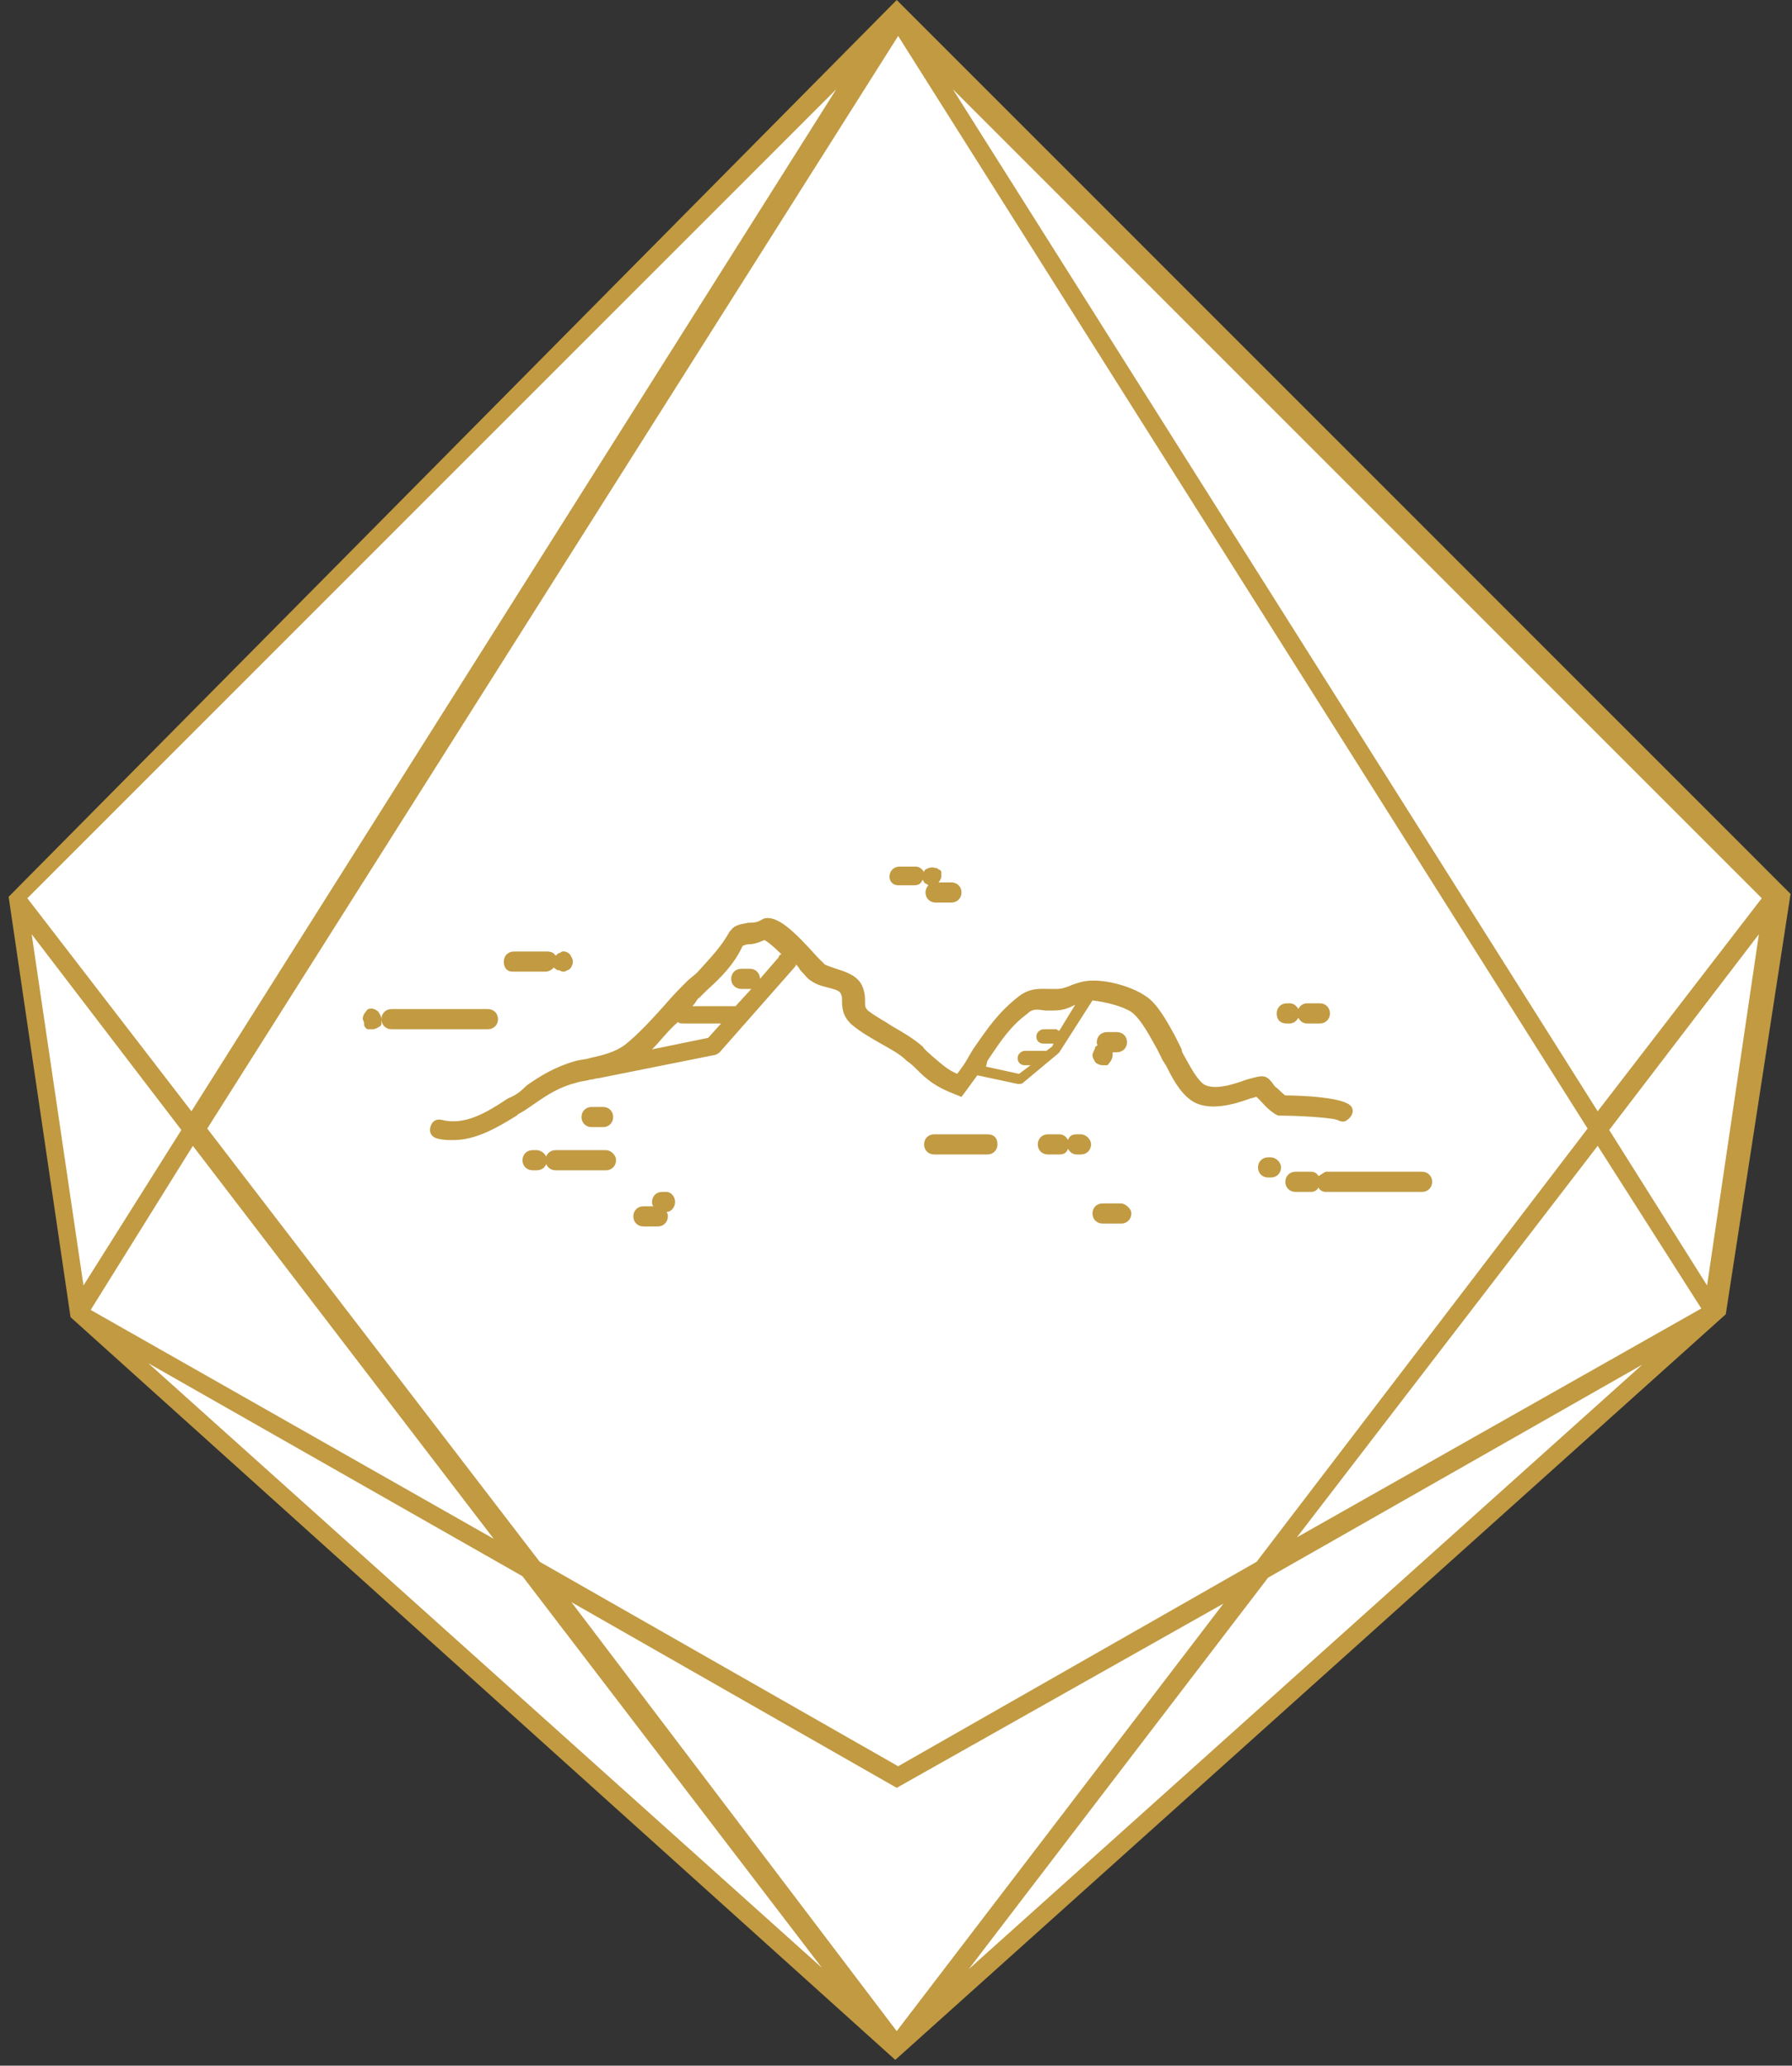
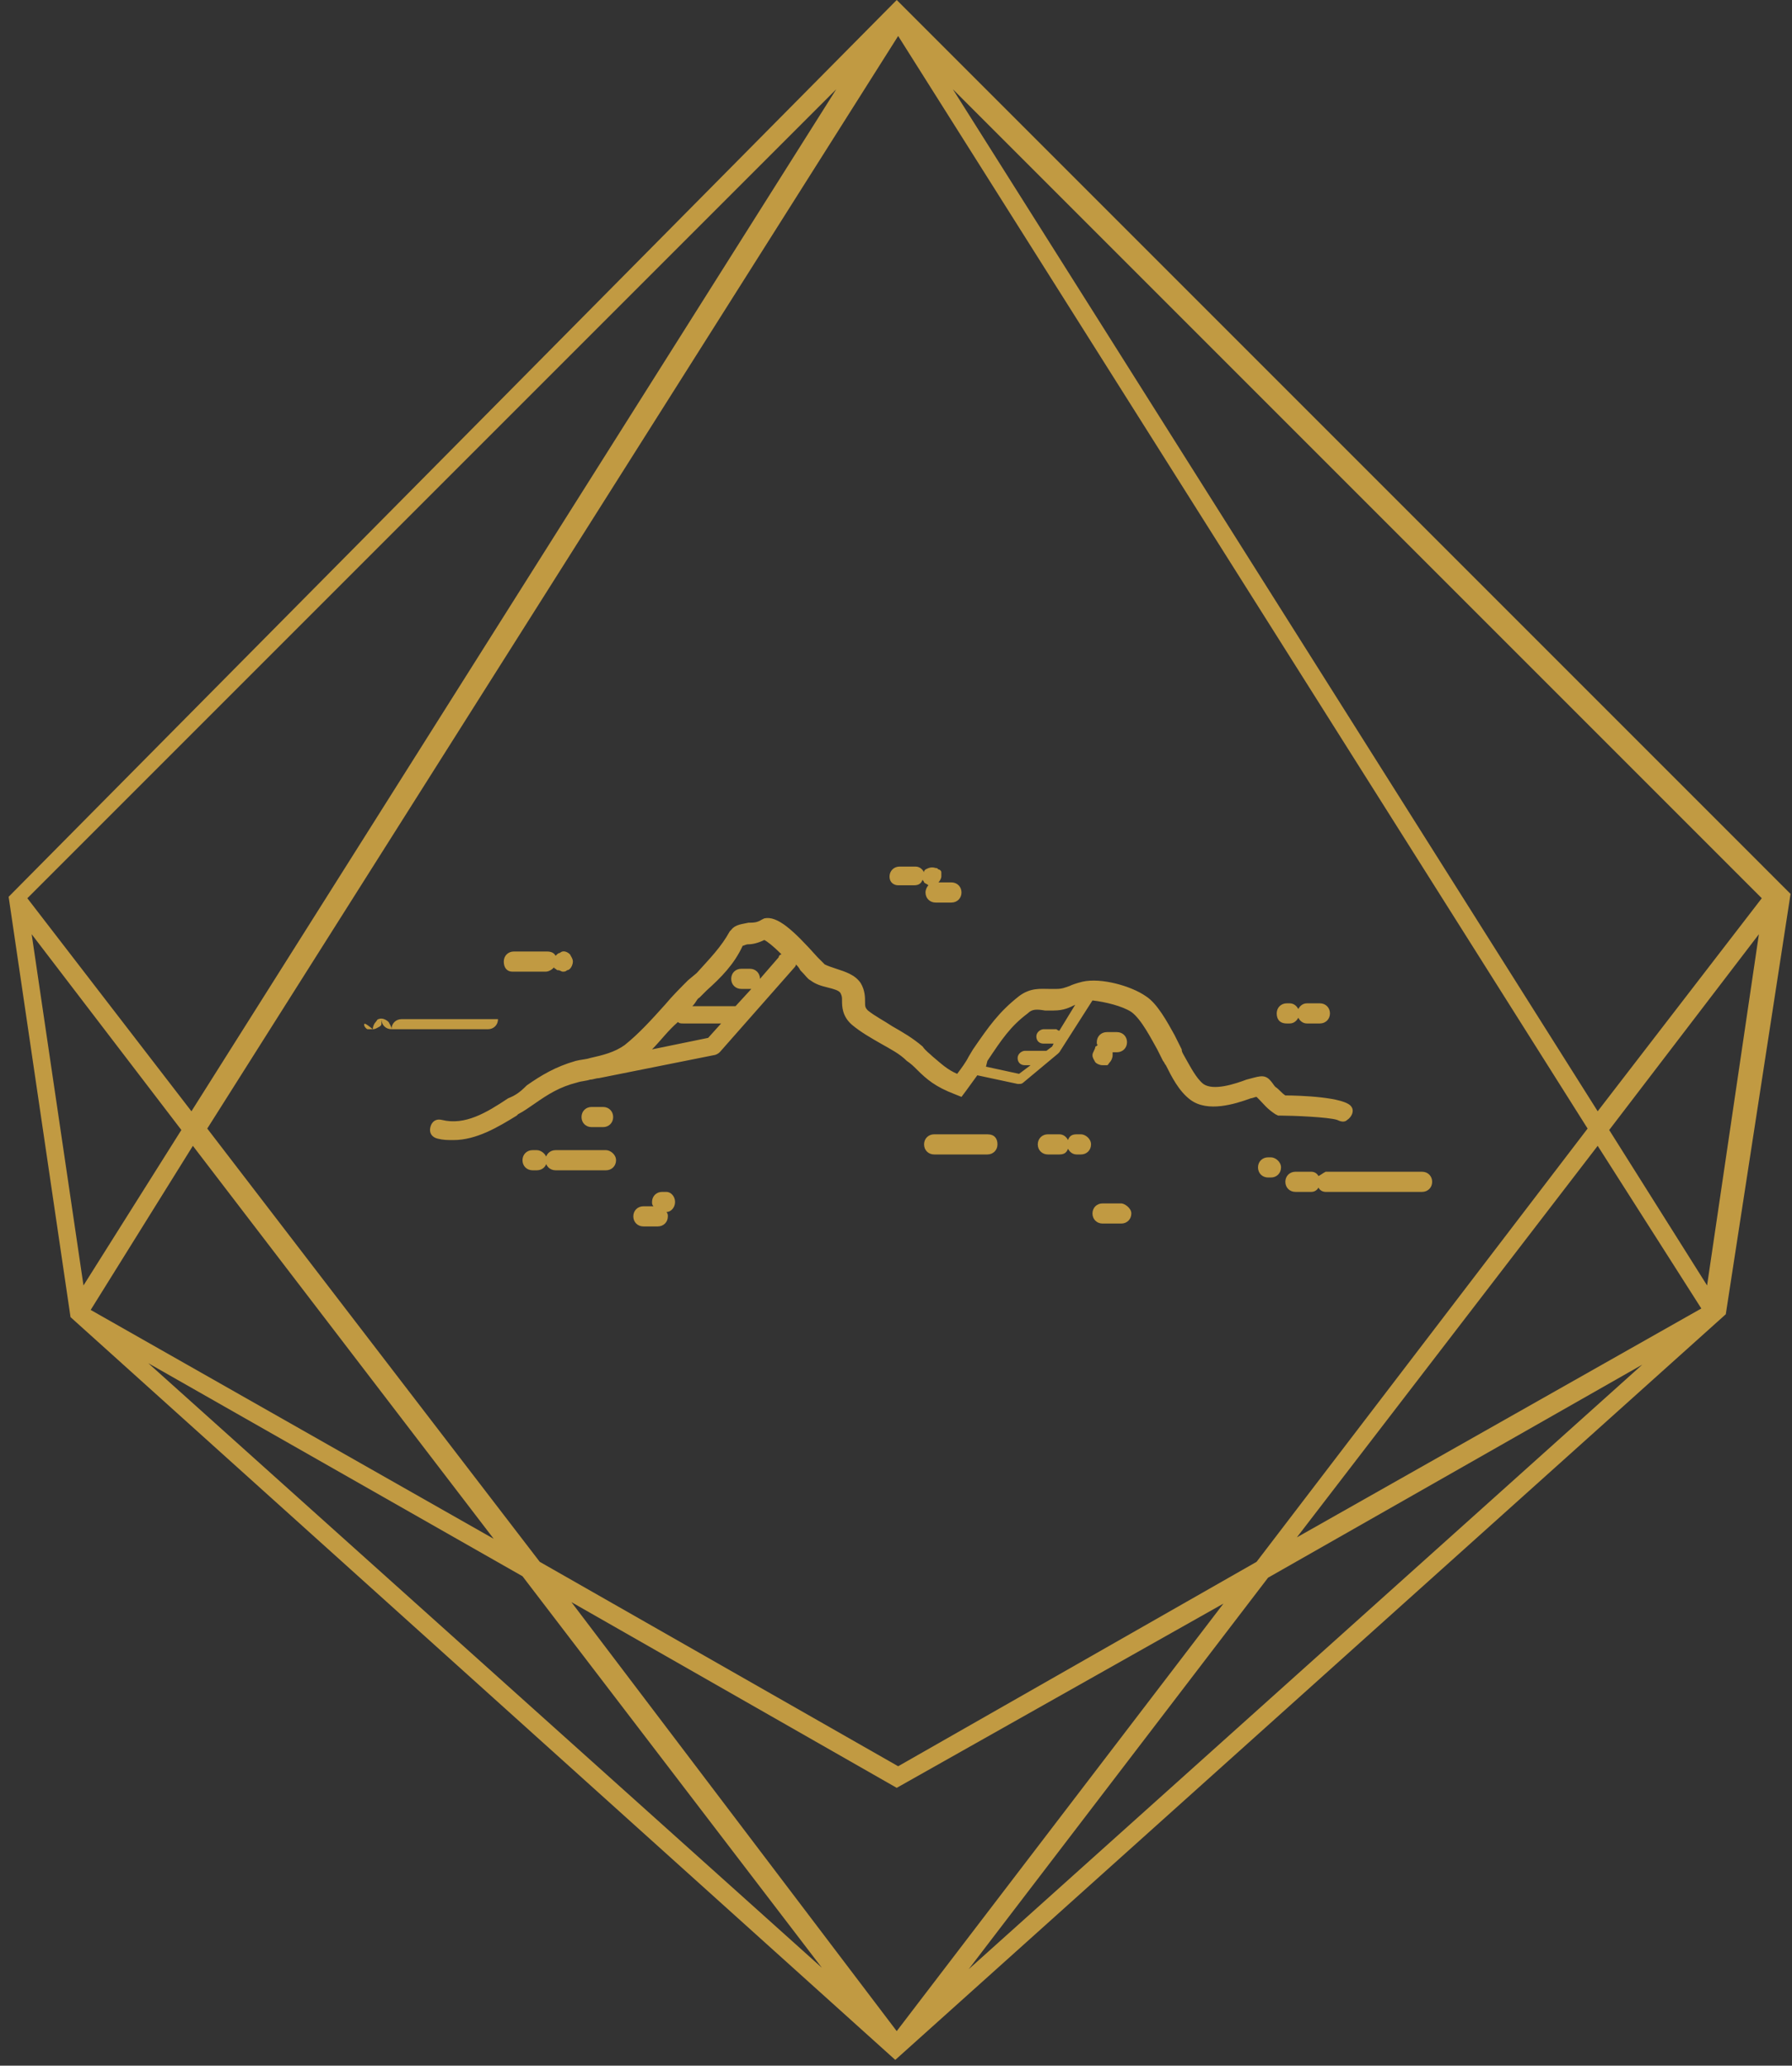
<svg xmlns="http://www.w3.org/2000/svg" version="1.1" id="Ebene_1" x="0px" y="0px" width="124.5px" height="143.5px" viewBox="0 0 124.5 143.5" style="enable-background:new 0 0 124.5 143.5;" xml:space="preserve">
  <rect x="0" y="0" width="124.5" height="143.5" fill="#333333" stroke="none" />
  <style type="text/css">
	.st0{fill:#FFFFFF;}
	.st1{fill:#C19A42;}
</style>
  <g>
-     <polygon class="st0" points="62.4,0.6 1.4,62 5.8,90.8 62.1,141.8 119.1,90.7 123.4,61.9  " />
-     <path class="st1" d="M37.3,79.9h-0.3c-0.4,0-0.7,0.3-0.7,0.7s0.3,0.7,0.7,0.7h0.3c0.4,0,0.7-0.3,0.7-0.7S37.6,79.9,37.3,79.9z    M75.1,78.8h-0.3c-0.3,0-0.5,0.1-0.6,0.4c-0.1-0.2-0.3-0.4-0.6-0.4h-0.8c-0.4,0-0.7,0.3-0.7,0.7s0.3,0.7,0.7,0.7h0.8   c0.3,0,0.5-0.1,0.6-0.4c0.1,0.2,0.3,0.4,0.6,0.4h0.3c0.4,0,0.7-0.3,0.7-0.7S75.4,78.8,75.1,78.8z M75.9,73.3c0,0.2,0.1,0.3,0.2,0.5   c0.1,0.1,0.3,0.2,0.5,0.2c0.1,0,0.2,0,0.3,0s0.1-0.1,0.2-0.2c0.1-0.1,0.2-0.3,0.2-0.5c0-0.1,0-0.1,0-0.2h0.3c0.4,0,0.7-0.3,0.7-0.7   s-0.3-0.7-0.7-0.7h-0.7c-0.4,0-0.7,0.3-0.7,0.7c0,0.1,0,0.2,0.1,0.2c-0.1,0-0.1,0.1-0.2,0.1C76.1,72.9,75.9,73.1,75.9,73.3z    M77.9,83.6h-1.3c-0.4,0-0.7,0.3-0.7,0.7s0.3,0.7,0.7,0.7h1.3c0.4,0,0.7-0.3,0.7-0.7S78.1,83.6,77.9,83.6z M42.1,79.9h-3.5   c-0.4,0-0.7,0.3-0.7,0.7s0.3,0.7,0.7,0.7h3.5c0.4,0,0.7-0.3,0.7-0.7S42.4,79.9,42.1,79.9z M46.3,82.8h-0.3c-0.4,0-0.7,0.3-0.7,0.7   c0,0.1,0,0.2,0.1,0.3h-0.7c-0.4,0-0.7,0.3-0.7,0.7s0.3,0.7,0.7,0.7h1c0.4,0,0.7-0.3,0.7-0.7c0-0.1,0-0.2-0.1-0.3   c0.3,0,0.6-0.3,0.6-0.7C46.9,83.1,46.6,82.8,46.3,82.8z M41.9,78.3c0.4,0,0.7-0.3,0.7-0.7s-0.3-0.7-0.7-0.7h-0.8   c-0.4,0-0.7,0.3-0.7,0.7s0.3,0.7,0.7,0.7H41.9z M68.6,78.8h-3.7c-0.4,0-0.7,0.3-0.7,0.7s0.3,0.7,0.7,0.7h3.7c0.4,0,0.7-0.3,0.7-0.7   S69.1,78.8,68.6,78.8z M35.6,67.5h2.3c0.2,0,0.4-0.1,0.6-0.3c0,0,0,0.1,0.1,0.1c0.1,0.1,0.1,0.1,0.2,0.1s0.2,0.1,0.3,0.1   s0.2,0,0.3-0.1c0.1,0,0.2-0.1,0.2-0.1c0.1-0.1,0.2-0.3,0.2-0.5s-0.1-0.3-0.2-0.5c-0.2-0.2-0.5-0.3-0.7-0.1c-0.1,0-0.2,0.1-0.2,0.1   l-0.1,0.1c-0.1-0.2-0.3-0.3-0.6-0.3h-2.3c-0.4,0-0.7,0.3-0.7,0.7S35.2,67.5,35.6,67.5z M25.3,71.2c0,0.1,0.1,0.2,0.1,0.2   c0.1,0.1,0.1,0.1,0.2,0.1s0.2,0,0.3,0c0.2,0,0.3-0.1,0.5-0.2c0.1-0.1,0.1-0.1,0.1-0.2s0-0.2,0-0.3c0,0.4,0.3,0.7,0.7,0.7h6.7   c0.4,0,0.7-0.3,0.7-0.7s-0.3-0.7-0.7-0.7h-6.7c-0.4,0-0.7,0.3-0.7,0.7c0-0.2-0.1-0.3-0.2-0.5c-0.2-0.2-0.5-0.3-0.7-0.2   c-0.1,0-0.1,0.1-0.2,0.2s-0.2,0.3-0.2,0.5C25.3,71,25.3,71.1,25.3,71.2z M35.3,76.3L35.3,76.3c-1.5,1-3,1.9-4.6,1.5   c-0.4-0.1-0.7,0.1-0.8,0.5c-0.1,0.4,0.1,0.7,0.5,0.8c0.4,0.1,0.7,0.1,1.1,0.1c1.6,0,3.1-0.9,4.4-1.7l0.1-0.1   c0.4-0.2,0.8-0.5,1.1-0.7c1-0.7,1.8-1.2,3-1.5c0.3-0.1,0.6-0.1,0.9-0.2c0.2,0,0.4-0.1,0.6-0.1l0,0l8-1.6c0.1,0,0.3-0.1,0.4-0.2   l5.2-5.9c0,0,0.1-0.1,0.1-0.2c0.1,0.1,0.2,0.2,0.3,0.4c0.4,0.4,0.5,0.6,0.7,0.7c0.4,0.3,0.8,0.4,1.2,0.5s0.8,0.2,0.9,0.4   c0.1,0.2,0.1,0.3,0.1,0.5c0,0.4,0,1.1,0.7,1.7c0.6,0.5,1.3,0.9,2,1.3s1.3,0.7,1.8,1.2c0.3,0.2,0.5,0.4,0.7,0.6   c0.7,0.7,1.3,1.2,2.6,1.7l0.5,0.2l0.3-0.4c0.3-0.4,0.5-0.7,0.8-1.1l2.8,0.6h0.1c0.1,0,0.2,0,0.3-0.1l2.4-2l0.1-0.1l2.3-3.6   c0.9,0.1,2.1,0.4,2.7,0.8c0.7,0.5,1.4,1.9,1.8,2.6c0.2,0.4,0.3,0.6,0.4,0.8c0.1,0.1,0.1,0.2,0.2,0.3c0.4,0.8,0.9,1.8,1.7,2.4   c1.2,0.9,3.1,0.3,4.2-0.1c0.1,0,0.3-0.1,0.4-0.1c0.1,0.1,0.1,0.1,0.2,0.2c0.3,0.3,0.5,0.6,1.1,1l0.2,0.1H89c0.8,0,3.3,0.1,3.9,0.3   c0.2,0.1,0.5,0.2,0.7,0c0.3-0.2,0.5-0.6,0.3-0.9c-0.4-0.7-3.7-0.8-4.6-0.8c-0.3-0.2-0.4-0.4-0.7-0.6c-0.1-0.1-0.2-0.3-0.4-0.5   c-0.4-0.4-0.8-0.2-1.6,0c-0.8,0.3-2.3,0.8-3,0.3c-0.5-0.4-0.9-1.2-1.3-1.9c-0.1-0.2-0.2-0.3-0.2-0.5l-0.5-1l0,0   c-0.5-0.9-1.2-2.2-2-2.7c-1-0.7-3.1-1.3-4.4-1c-0.4,0.1-0.7,0.2-0.9,0.3c-0.3,0.1-0.5,0.2-0.9,0.2c-0.1,0-0.3,0-0.5,0   c-0.6,0-1.3-0.1-2.1,0.5c-1.4,1.1-2.1,2.1-3.2,3.7l-0.3,0.5c-0.2,0.4-0.5,0.8-0.8,1.2c-0.7-0.3-1.1-0.7-1.7-1.2   c-0.2-0.2-0.5-0.4-0.7-0.7c-0.7-0.6-1.4-1-2.1-1.4c-0.6-0.4-1.2-0.7-1.7-1.1c-0.2-0.2-0.2-0.3-0.2-0.6c0-0.3,0-0.8-0.3-1.3   c-0.4-0.6-1.1-0.8-1.7-1c-0.3-0.1-0.6-0.2-0.8-0.3c-0.1-0.1-0.3-0.3-0.5-0.5c-1.7-1.9-2.8-2.9-3.7-2.7l-0.2,0.1   c-0.3,0.2-0.6,0.2-0.9,0.2c-0.4,0.1-0.9,0.1-1.2,0.5l-0.1,0.1c-0.6,1.1-1.4,1.9-2.3,2.9l-0.6,0.5c-0.5,0.5-1.1,1.1-1.6,1.7   c-0.9,1-1.8,2-2.8,2.8c-0.7,0.5-1.5,0.7-2.4,0.9c-0.3,0.1-0.6,0.1-1,0.2c-1.4,0.4-2.4,1-3.4,1.7C36.1,75.9,35.8,76.1,35.3,76.3z    M68.6,73.7c1-1.5,1.6-2.4,2.8-3.3c0.3-0.3,0.6-0.3,1.2-0.2c0.2,0,0.4,0,0.6,0c0.7,0,1.1-0.2,1.5-0.4l0,0l-1.1,1.8   c-0.1,0-0.2-0.1-0.2-0.1h-0.9c-0.2,0-0.5,0.2-0.5,0.5s0.2,0.5,0.5,0.5h0.7l-0.1,0.2L72.7,73c0,0-0.1,0-0.2,0h-1.3   c-0.2,0-0.5,0.2-0.5,0.5s0.2,0.5,0.5,0.5h0.4l-0.8,0.6l-2.3-0.5L68.6,73.7z M48.6,69.3l0.5-0.5c1-0.9,1.9-1.8,2.5-3.1   c0.1,0,0.2-0.1,0.4-0.1c0.3,0,0.7-0.1,1.1-0.3c0.2,0.1,0.6,0.4,1.2,1c-0.1,0-0.2,0.1-0.2,0.2L52.8,68c0-0.4-0.3-0.7-0.7-0.7h-0.6   c-0.4,0-0.7,0.3-0.7,0.7s0.3,0.7,0.7,0.7h0.6c0,0,0,0,0.1,0l-1.1,1.2H51h-2.9C48.4,69.6,48.4,69.4,48.6,69.3z M47.1,71   c0.1,0.1,0.2,0.1,0.4,0.1h2.6l-0.9,1l-3.9,0.8C45.9,72.3,46.4,71.6,47.1,71z M91.6,81.7c-0.1-0.2-0.3-0.3-0.5-0.3h-1.1   c-0.4,0-0.7,0.3-0.7,0.7s0.3,0.7,0.7,0.7h1.1c0.2,0,0.4-0.1,0.5-0.3c0.1,0.2,0.3,0.3,0.5,0.3h6.7c0.4,0,0.7-0.3,0.7-0.7   s-0.3-0.7-0.7-0.7h-6.7C91.9,81.5,91.8,81.6,91.6,81.7z M88.3,80.4h-0.2c-0.4,0-0.7,0.3-0.7,0.7s0.3,0.7,0.7,0.7h0.2   c0.4,0,0.7-0.3,0.7-0.7S88.6,80.4,88.3,80.4z M89.4,71.1h0.2c0.3,0,0.5-0.2,0.6-0.4c0.1,0.2,0.3,0.4,0.6,0.4h0.9   c0.4,0,0.7-0.3,0.7-0.7s-0.3-0.7-0.7-0.7h-0.9c-0.3,0-0.5,0.2-0.6,0.4c-0.1-0.2-0.3-0.4-0.6-0.4h-0.2c-0.4,0-0.7,0.3-0.7,0.7   S88.9,71.1,89.4,71.1z M62.4,61.5h1.1c0.3,0,0.5-0.1,0.6-0.4c0,0.1,0.1,0.1,0.1,0.2c0.1,0.1,0.2,0.1,0.3,0.2   c-0.1,0.1-0.2,0.3-0.2,0.5c0,0.4,0.3,0.7,0.7,0.7h1.1c0.4,0,0.7-0.3,0.7-0.7s-0.3-0.7-0.7-0.7h-0.9c0.1-0.1,0.2-0.3,0.2-0.4   c0-0.1,0-0.2,0-0.3s-0.1-0.2-0.2-0.2c-0.1-0.1-0.1-0.1-0.2-0.1c-0.3-0.1-0.5,0-0.7,0.1c-0.1,0.1-0.1,0.1-0.1,0.2   c-0.1-0.2-0.3-0.4-0.6-0.4h-1.1c-0.4,0-0.7,0.3-0.7,0.7S62.1,61.5,62.4,61.5z M62.3,0L0.6,62.3l4.3,29.2l57.3,51.6l57.7-51.8   l4.5-29.2L62.3,0z M122.4,62.4l-11.4,14.8l-44.8-71L122.4,62.4z M110.3,78.4l-23,30.1l-24.9,14.2l-24.9-14.2L14.4,78.4l48-75.9   L110.3,78.4z M58.1,6.2l-44.8,71L1.9,62.4L58.1,6.2z M2.2,64.9l10.4,13.6L5.8,89.3L2.2,64.9z M13.4,79.6l20.9,27.3L6.3,91   L13.4,79.6z M10.3,94.7l26,14.8l20.8,27.2L10.3,94.7z M39.7,111.3l22.6,12.9l22.7-12.8l-22.7,29.7L39.7,111.3z M67.3,136.8   l20.8-27.2l26-14.8L67.3,136.8z M90.1,106.8L111,79.6l7.2,11.3L90.1,106.8z M118.6,89.3l-6.8-10.8l10.4-13.6L118.6,89.3z" />
+     <path class="st1" d="M37.3,79.9h-0.3c-0.4,0-0.7,0.3-0.7,0.7s0.3,0.7,0.7,0.7h0.3c0.4,0,0.7-0.3,0.7-0.7S37.6,79.9,37.3,79.9z    M75.1,78.8h-0.3c-0.3,0-0.5,0.1-0.6,0.4c-0.1-0.2-0.3-0.4-0.6-0.4h-0.8c-0.4,0-0.7,0.3-0.7,0.7s0.3,0.7,0.7,0.7h0.8   c0.3,0,0.5-0.1,0.6-0.4c0.1,0.2,0.3,0.4,0.6,0.4h0.3c0.4,0,0.7-0.3,0.7-0.7S75.4,78.8,75.1,78.8z M75.9,73.3c0,0.2,0.1,0.3,0.2,0.5   c0.1,0.1,0.3,0.2,0.5,0.2c0.1,0,0.2,0,0.3,0s0.1-0.1,0.2-0.2c0.1-0.1,0.2-0.3,0.2-0.5c0-0.1,0-0.1,0-0.2h0.3c0.4,0,0.7-0.3,0.7-0.7   s-0.3-0.7-0.7-0.7h-0.7c-0.4,0-0.7,0.3-0.7,0.7c0,0.1,0,0.2,0.1,0.2c-0.1,0-0.1,0.1-0.2,0.1C76.1,72.9,75.9,73.1,75.9,73.3z    M77.9,83.6h-1.3c-0.4,0-0.7,0.3-0.7,0.7s0.3,0.7,0.7,0.7h1.3c0.4,0,0.7-0.3,0.7-0.7S78.1,83.6,77.9,83.6z M42.1,79.9h-3.5   c-0.4,0-0.7,0.3-0.7,0.7s0.3,0.7,0.7,0.7h3.5c0.4,0,0.7-0.3,0.7-0.7S42.4,79.9,42.1,79.9z M46.3,82.8h-0.3c-0.4,0-0.7,0.3-0.7,0.7   c0,0.1,0,0.2,0.1,0.3h-0.7c-0.4,0-0.7,0.3-0.7,0.7s0.3,0.7,0.7,0.7h1c0.4,0,0.7-0.3,0.7-0.7c0-0.1,0-0.2-0.1-0.3   c0.3,0,0.6-0.3,0.6-0.7C46.9,83.1,46.6,82.8,46.3,82.8z M41.9,78.3c0.4,0,0.7-0.3,0.7-0.7s-0.3-0.7-0.7-0.7h-0.8   c-0.4,0-0.7,0.3-0.7,0.7s0.3,0.7,0.7,0.7H41.9z M68.6,78.8h-3.7c-0.4,0-0.7,0.3-0.7,0.7s0.3,0.7,0.7,0.7h3.7c0.4,0,0.7-0.3,0.7-0.7   S69.1,78.8,68.6,78.8z M35.6,67.5h2.3c0.2,0,0.4-0.1,0.6-0.3c0,0,0,0.1,0.1,0.1c0.1,0.1,0.1,0.1,0.2,0.1s0.2,0.1,0.3,0.1   s0.2,0,0.3-0.1c0.1,0,0.2-0.1,0.2-0.1c0.1-0.1,0.2-0.3,0.2-0.5s-0.1-0.3-0.2-0.5c-0.2-0.2-0.5-0.3-0.7-0.1c-0.1,0-0.2,0.1-0.2,0.1   l-0.1,0.1c-0.1-0.2-0.3-0.3-0.6-0.3h-2.3c-0.4,0-0.7,0.3-0.7,0.7S35.2,67.5,35.6,67.5z M25.3,71.2c0,0.1,0.1,0.2,0.1,0.2   c0.1,0.1,0.1,0.1,0.2,0.1s0.2,0,0.3,0c0.2,0,0.3-0.1,0.5-0.2c0.1-0.1,0.1-0.1,0.1-0.2s0-0.2,0-0.3c0,0.4,0.3,0.7,0.7,0.7h6.7   c0.4,0,0.7-0.3,0.7-0.7h-6.7c-0.4,0-0.7,0.3-0.7,0.7c0-0.2-0.1-0.3-0.2-0.5c-0.2-0.2-0.5-0.3-0.7-0.2   c-0.1,0-0.1,0.1-0.2,0.2s-0.2,0.3-0.2,0.5C25.3,71,25.3,71.1,25.3,71.2z M35.3,76.3L35.3,76.3c-1.5,1-3,1.9-4.6,1.5   c-0.4-0.1-0.7,0.1-0.8,0.5c-0.1,0.4,0.1,0.7,0.5,0.8c0.4,0.1,0.7,0.1,1.1,0.1c1.6,0,3.1-0.9,4.4-1.7l0.1-0.1   c0.4-0.2,0.8-0.5,1.1-0.7c1-0.7,1.8-1.2,3-1.5c0.3-0.1,0.6-0.1,0.9-0.2c0.2,0,0.4-0.1,0.6-0.1l0,0l8-1.6c0.1,0,0.3-0.1,0.4-0.2   l5.2-5.9c0,0,0.1-0.1,0.1-0.2c0.1,0.1,0.2,0.2,0.3,0.4c0.4,0.4,0.5,0.6,0.7,0.7c0.4,0.3,0.8,0.4,1.2,0.5s0.8,0.2,0.9,0.4   c0.1,0.2,0.1,0.3,0.1,0.5c0,0.4,0,1.1,0.7,1.7c0.6,0.5,1.3,0.9,2,1.3s1.3,0.7,1.8,1.2c0.3,0.2,0.5,0.4,0.7,0.6   c0.7,0.7,1.3,1.2,2.6,1.7l0.5,0.2l0.3-0.4c0.3-0.4,0.5-0.7,0.8-1.1l2.8,0.6h0.1c0.1,0,0.2,0,0.3-0.1l2.4-2l0.1-0.1l2.3-3.6   c0.9,0.1,2.1,0.4,2.7,0.8c0.7,0.5,1.4,1.9,1.8,2.6c0.2,0.4,0.3,0.6,0.4,0.8c0.1,0.1,0.1,0.2,0.2,0.3c0.4,0.8,0.9,1.8,1.7,2.4   c1.2,0.9,3.1,0.3,4.2-0.1c0.1,0,0.3-0.1,0.4-0.1c0.1,0.1,0.1,0.1,0.2,0.2c0.3,0.3,0.5,0.6,1.1,1l0.2,0.1H89c0.8,0,3.3,0.1,3.9,0.3   c0.2,0.1,0.5,0.2,0.7,0c0.3-0.2,0.5-0.6,0.3-0.9c-0.4-0.7-3.7-0.8-4.6-0.8c-0.3-0.2-0.4-0.4-0.7-0.6c-0.1-0.1-0.2-0.3-0.4-0.5   c-0.4-0.4-0.8-0.2-1.6,0c-0.8,0.3-2.3,0.8-3,0.3c-0.5-0.4-0.9-1.2-1.3-1.9c-0.1-0.2-0.2-0.3-0.2-0.5l-0.5-1l0,0   c-0.5-0.9-1.2-2.2-2-2.7c-1-0.7-3.1-1.3-4.4-1c-0.4,0.1-0.7,0.2-0.9,0.3c-0.3,0.1-0.5,0.2-0.9,0.2c-0.1,0-0.3,0-0.5,0   c-0.6,0-1.3-0.1-2.1,0.5c-1.4,1.1-2.1,2.1-3.2,3.7l-0.3,0.5c-0.2,0.4-0.5,0.8-0.8,1.2c-0.7-0.3-1.1-0.7-1.7-1.2   c-0.2-0.2-0.5-0.4-0.7-0.7c-0.7-0.6-1.4-1-2.1-1.4c-0.6-0.4-1.2-0.7-1.7-1.1c-0.2-0.2-0.2-0.3-0.2-0.6c0-0.3,0-0.8-0.3-1.3   c-0.4-0.6-1.1-0.8-1.7-1c-0.3-0.1-0.6-0.2-0.8-0.3c-0.1-0.1-0.3-0.3-0.5-0.5c-1.7-1.9-2.8-2.9-3.7-2.7l-0.2,0.1   c-0.3,0.2-0.6,0.2-0.9,0.2c-0.4,0.1-0.9,0.1-1.2,0.5l-0.1,0.1c-0.6,1.1-1.4,1.9-2.3,2.9l-0.6,0.5c-0.5,0.5-1.1,1.1-1.6,1.7   c-0.9,1-1.8,2-2.8,2.8c-0.7,0.5-1.5,0.7-2.4,0.9c-0.3,0.1-0.6,0.1-1,0.2c-1.4,0.4-2.4,1-3.4,1.7C36.1,75.9,35.8,76.1,35.3,76.3z    M68.6,73.7c1-1.5,1.6-2.4,2.8-3.3c0.3-0.3,0.6-0.3,1.2-0.2c0.2,0,0.4,0,0.6,0c0.7,0,1.1-0.2,1.5-0.4l0,0l-1.1,1.8   c-0.1,0-0.2-0.1-0.2-0.1h-0.9c-0.2,0-0.5,0.2-0.5,0.5s0.2,0.5,0.5,0.5h0.7l-0.1,0.2L72.7,73c0,0-0.1,0-0.2,0h-1.3   c-0.2,0-0.5,0.2-0.5,0.5s0.2,0.5,0.5,0.5h0.4l-0.8,0.6l-2.3-0.5L68.6,73.7z M48.6,69.3l0.5-0.5c1-0.9,1.9-1.8,2.5-3.1   c0.1,0,0.2-0.1,0.4-0.1c0.3,0,0.7-0.1,1.1-0.3c0.2,0.1,0.6,0.4,1.2,1c-0.1,0-0.2,0.1-0.2,0.2L52.8,68c0-0.4-0.3-0.7-0.7-0.7h-0.6   c-0.4,0-0.7,0.3-0.7,0.7s0.3,0.7,0.7,0.7h0.6c0,0,0,0,0.1,0l-1.1,1.2H51h-2.9C48.4,69.6,48.4,69.4,48.6,69.3z M47.1,71   c0.1,0.1,0.2,0.1,0.4,0.1h2.6l-0.9,1l-3.9,0.8C45.9,72.3,46.4,71.6,47.1,71z M91.6,81.7c-0.1-0.2-0.3-0.3-0.5-0.3h-1.1   c-0.4,0-0.7,0.3-0.7,0.7s0.3,0.7,0.7,0.7h1.1c0.2,0,0.4-0.1,0.5-0.3c0.1,0.2,0.3,0.3,0.5,0.3h6.7c0.4,0,0.7-0.3,0.7-0.7   s-0.3-0.7-0.7-0.7h-6.7C91.9,81.5,91.8,81.6,91.6,81.7z M88.3,80.4h-0.2c-0.4,0-0.7,0.3-0.7,0.7s0.3,0.7,0.7,0.7h0.2   c0.4,0,0.7-0.3,0.7-0.7S88.6,80.4,88.3,80.4z M89.4,71.1h0.2c0.3,0,0.5-0.2,0.6-0.4c0.1,0.2,0.3,0.4,0.6,0.4h0.9   c0.4,0,0.7-0.3,0.7-0.7s-0.3-0.7-0.7-0.7h-0.9c-0.3,0-0.5,0.2-0.6,0.4c-0.1-0.2-0.3-0.4-0.6-0.4h-0.2c-0.4,0-0.7,0.3-0.7,0.7   S88.9,71.1,89.4,71.1z M62.4,61.5h1.1c0.3,0,0.5-0.1,0.6-0.4c0,0.1,0.1,0.1,0.1,0.2c0.1,0.1,0.2,0.1,0.3,0.2   c-0.1,0.1-0.2,0.3-0.2,0.5c0,0.4,0.3,0.7,0.7,0.7h1.1c0.4,0,0.7-0.3,0.7-0.7s-0.3-0.7-0.7-0.7h-0.9c0.1-0.1,0.2-0.3,0.2-0.4   c0-0.1,0-0.2,0-0.3s-0.1-0.2-0.2-0.2c-0.1-0.1-0.1-0.1-0.2-0.1c-0.3-0.1-0.5,0-0.7,0.1c-0.1,0.1-0.1,0.1-0.1,0.2   c-0.1-0.2-0.3-0.4-0.6-0.4h-1.1c-0.4,0-0.7,0.3-0.7,0.7S62.1,61.5,62.4,61.5z M62.3,0L0.6,62.3l4.3,29.2l57.3,51.6l57.7-51.8   l4.5-29.2L62.3,0z M122.4,62.4l-11.4,14.8l-44.8-71L122.4,62.4z M110.3,78.4l-23,30.1l-24.9,14.2l-24.9-14.2L14.4,78.4l48-75.9   L110.3,78.4z M58.1,6.2l-44.8,71L1.9,62.4L58.1,6.2z M2.2,64.9l10.4,13.6L5.8,89.3L2.2,64.9z M13.4,79.6l20.9,27.3L6.3,91   L13.4,79.6z M10.3,94.7l26,14.8l20.8,27.2L10.3,94.7z M39.7,111.3l22.6,12.9l22.7-12.8l-22.7,29.7L39.7,111.3z M67.3,136.8   l20.8-27.2l26-14.8L67.3,136.8z M90.1,106.8L111,79.6l7.2,11.3L90.1,106.8z M118.6,89.3l-6.8-10.8l10.4-13.6L118.6,89.3z" />
  </g>
</svg>